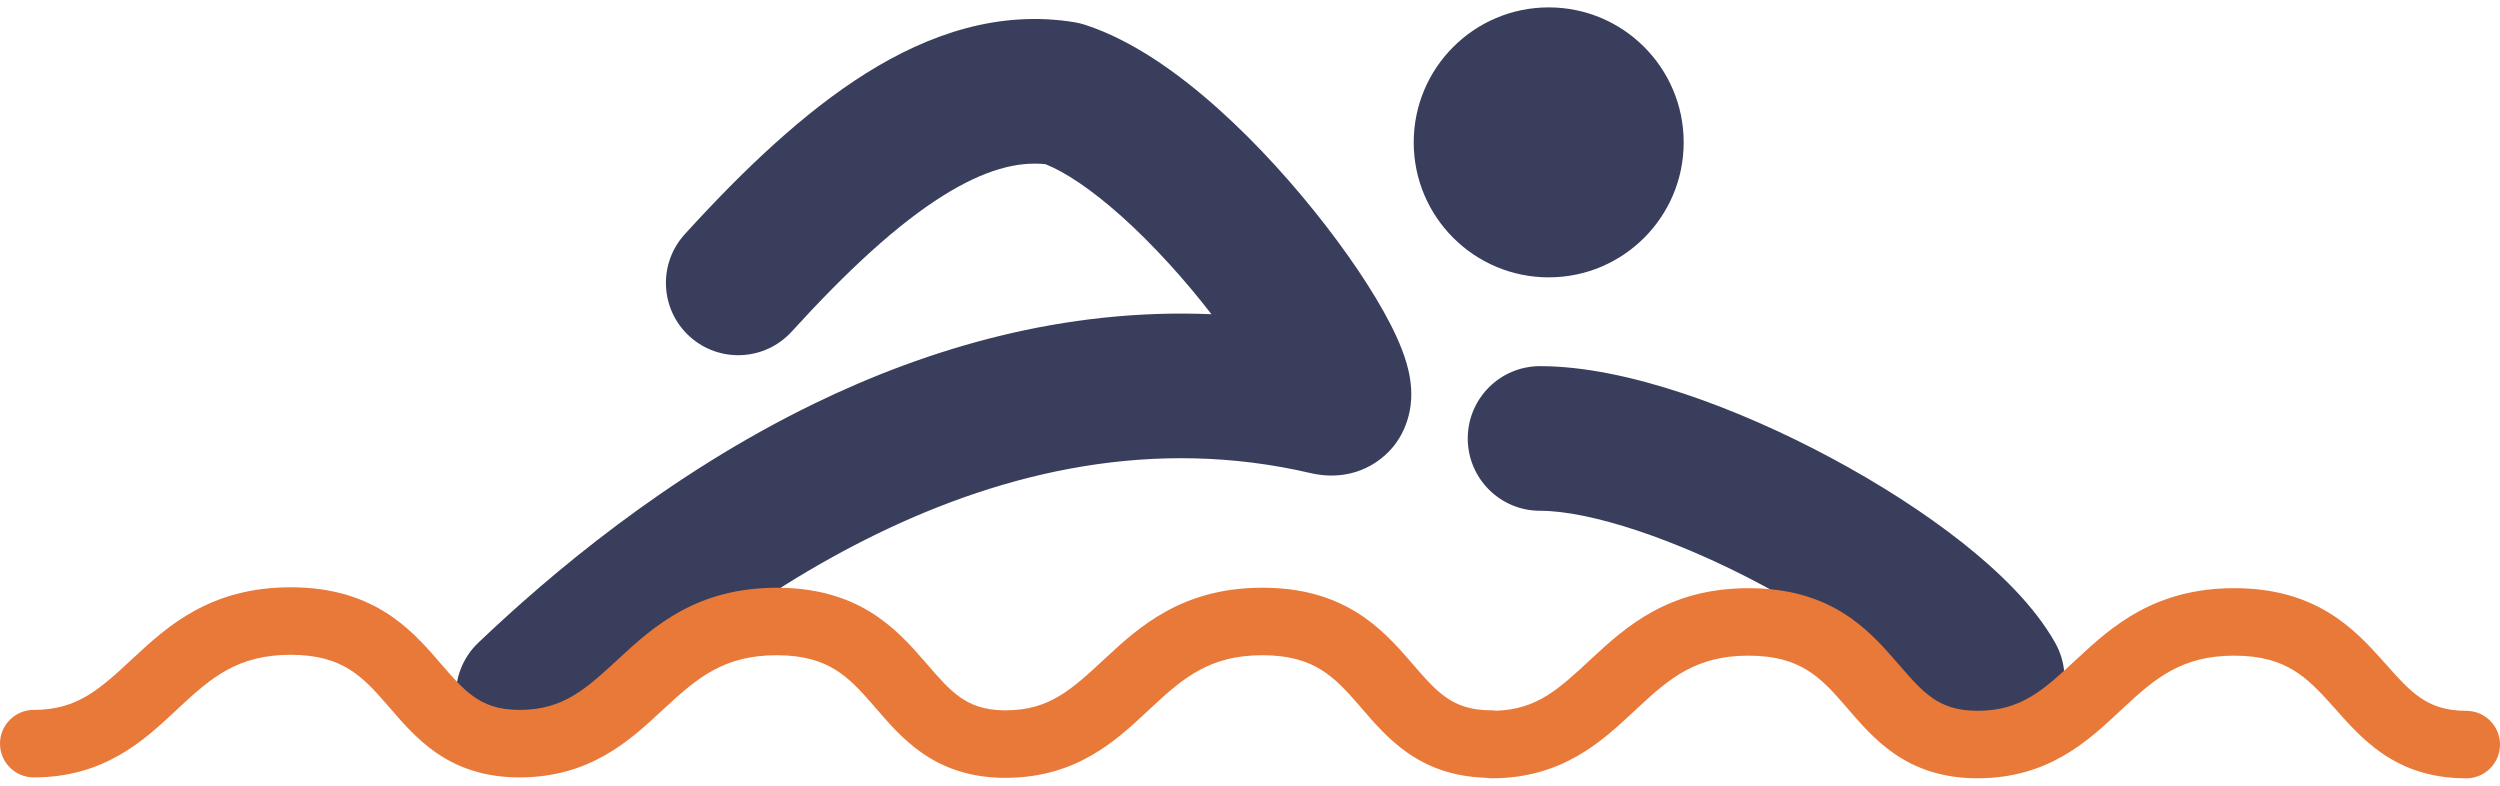
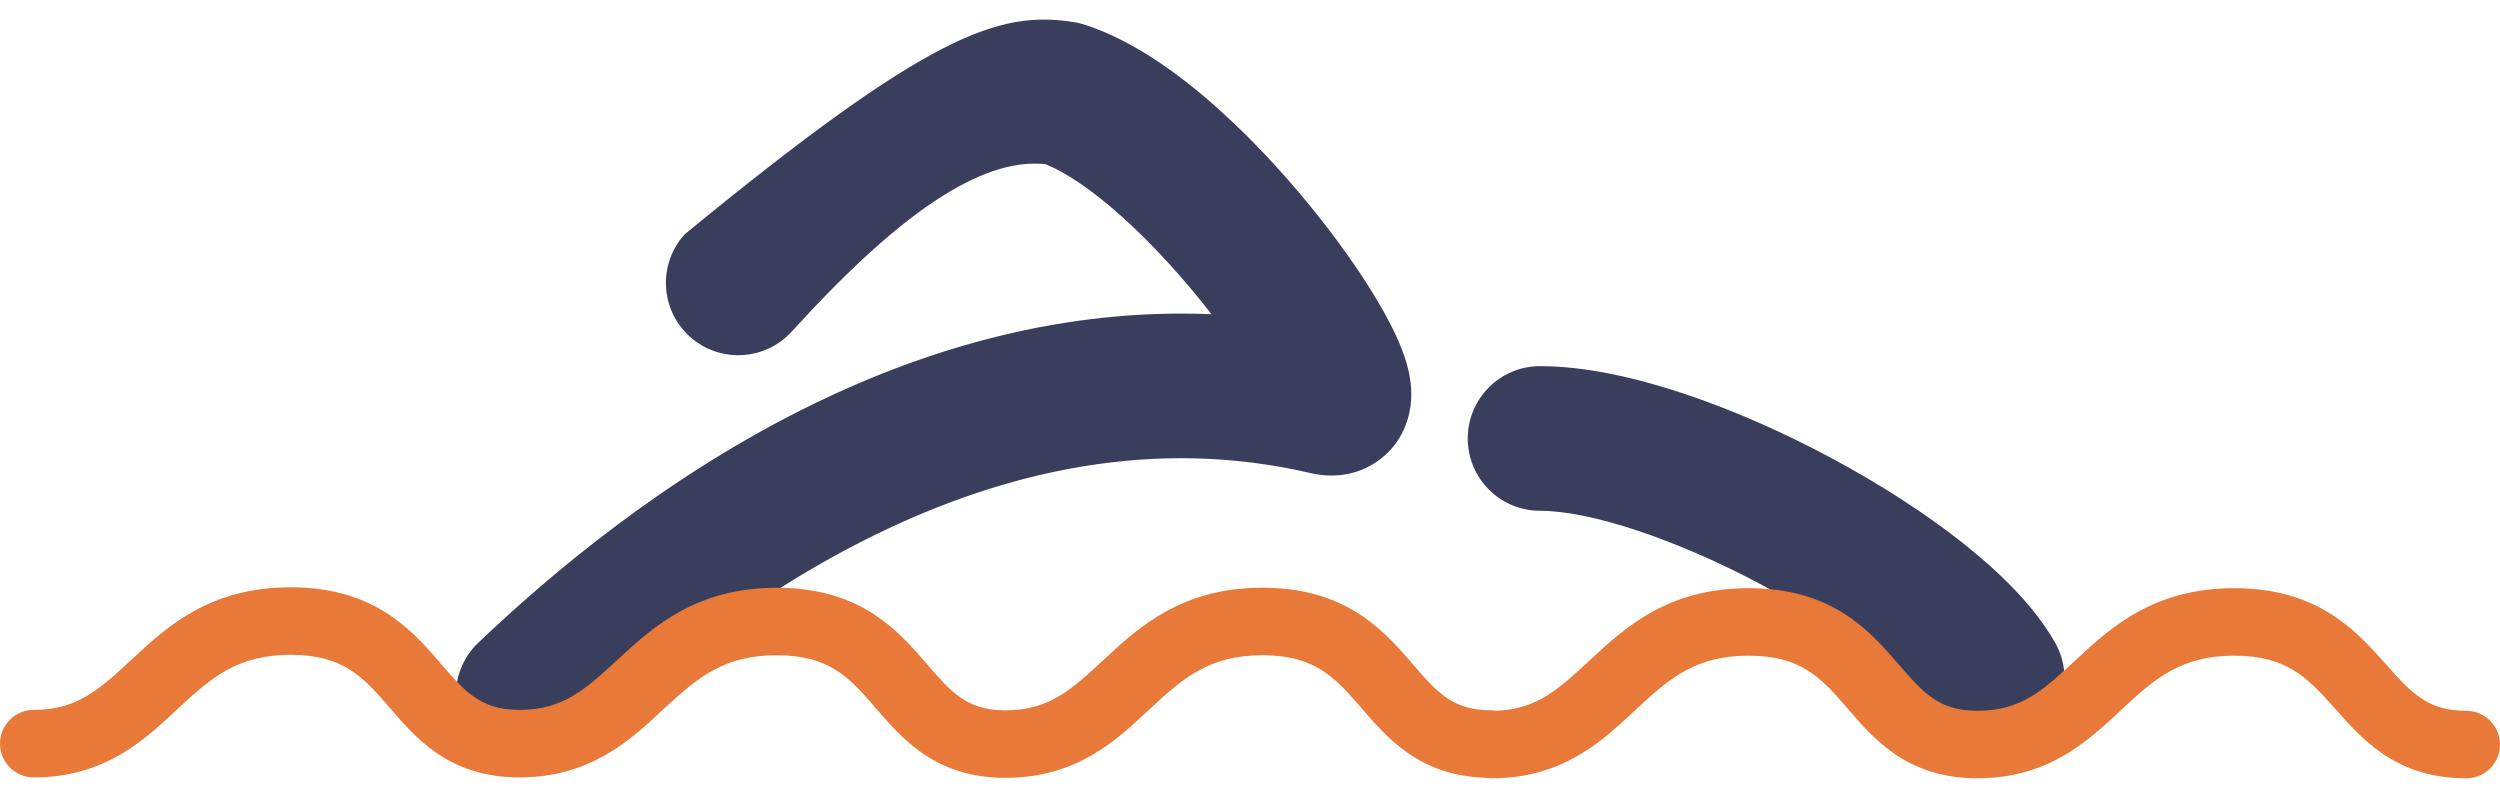
<svg xmlns="http://www.w3.org/2000/svg" width="70" height="22" viewBox="0 0 70 22" fill="none">
-   <path d="M47.143 3.987C47.143 6.074 45.451 7.766 43.364 7.766C41.276 7.766 39.584 6.074 39.584 3.987C39.584 1.9 41.276 0.207 43.364 0.207C45.451 0.207 47.143 1.9 47.143 3.987Z" fill="#393E5C" />
-   <path fill-rule="evenodd" clip-rule="evenodd" d="M49.351 16.387C46.939 15.096 44.523 14.301 43.122 14.302C42.004 14.302 41.097 13.396 41.097 12.277C41.097 11.159 42.003 10.253 43.121 10.252C45.547 10.252 48.688 11.439 51.263 12.817C52.594 13.53 53.874 14.347 54.945 15.193C55.977 16.009 56.967 16.97 57.547 18.002C58.094 18.978 57.746 20.212 56.771 20.759C55.796 21.306 54.562 20.959 54.015 19.983C53.822 19.639 53.322 19.072 52.434 18.37C51.584 17.699 50.513 17.009 49.351 16.387ZM38.522 12.947C37.788 13.432 37.037 13.326 36.703 13.248C32.308 12.221 28.159 13.199 24.565 14.945C20.961 16.697 18.031 19.169 16.186 20.928C15.377 21.699 14.095 21.669 13.323 20.859C12.552 20.05 12.583 18.768 13.392 17.997C15.386 16.097 18.662 13.312 22.795 11.303C26.002 9.745 29.791 8.623 33.921 8.798C33.188 7.849 32.306 6.867 31.412 6.065C30.561 5.302 29.821 4.815 29.273 4.597C28.496 4.516 27.575 4.746 26.401 5.482C25.13 6.279 23.735 7.563 22.167 9.285C21.414 10.111 20.134 10.171 19.307 9.418C18.48 8.665 18.421 7.385 19.174 6.558C20.826 4.743 22.514 3.14 24.25 2.051C26.003 0.952 27.97 0.278 30.083 0.622C30.187 0.639 30.29 0.664 30.39 0.697C31.738 1.14 33.033 2.08 34.114 3.05C35.23 4.049 36.278 5.225 37.132 6.331C37.971 7.418 38.695 8.534 39.103 9.429C39.208 9.66 39.309 9.912 39.384 10.171C39.451 10.404 39.537 10.771 39.512 11.191C39.487 11.613 39.316 12.421 38.522 12.947ZM35.494 11.296C35.497 11.305 35.496 11.303 35.493 11.291C35.493 11.293 35.494 11.296 35.494 11.296Z" fill="#393E5C" />
+   <path fill-rule="evenodd" clip-rule="evenodd" d="M49.351 16.387C46.939 15.096 44.523 14.301 43.122 14.302C42.004 14.302 41.097 13.396 41.097 12.277C41.097 11.159 42.003 10.253 43.121 10.252C45.547 10.252 48.688 11.439 51.263 12.817C52.594 13.53 53.874 14.347 54.945 15.193C55.977 16.009 56.967 16.97 57.547 18.002C58.094 18.978 57.746 20.212 56.771 20.759C55.796 21.306 54.562 20.959 54.015 19.983C53.822 19.639 53.322 19.072 52.434 18.37C51.584 17.699 50.513 17.009 49.351 16.387ZM38.522 12.947C37.788 13.432 37.037 13.326 36.703 13.248C32.308 12.221 28.159 13.199 24.565 14.945C20.961 16.697 18.031 19.169 16.186 20.928C15.377 21.699 14.095 21.669 13.323 20.859C12.552 20.05 12.583 18.768 13.392 17.997C15.386 16.097 18.662 13.312 22.795 11.303C26.002 9.745 29.791 8.623 33.921 8.798C33.188 7.849 32.306 6.867 31.412 6.065C30.561 5.302 29.821 4.815 29.273 4.597C28.496 4.516 27.575 4.746 26.401 5.482C25.13 6.279 23.735 7.563 22.167 9.285C21.414 10.111 20.134 10.171 19.307 9.418C18.48 8.665 18.421 7.385 19.174 6.558C26.003 0.952 27.97 0.278 30.083 0.622C30.187 0.639 30.29 0.664 30.39 0.697C31.738 1.14 33.033 2.08 34.114 3.05C35.23 4.049 36.278 5.225 37.132 6.331C37.971 7.418 38.695 8.534 39.103 9.429C39.208 9.66 39.309 9.912 39.384 10.171C39.451 10.404 39.537 10.771 39.512 11.191C39.487 11.613 39.316 12.421 38.522 12.947ZM35.494 11.296C35.497 11.305 35.496 11.303 35.493 11.291C35.493 11.293 35.494 11.296 35.494 11.296Z" fill="#393E5C" />
  <path fill-rule="evenodd" clip-rule="evenodd" d="M4.918 19.902C4.034 20.727 2.922 21.767 0.945 21.767C0.423 21.767 0 21.344 0 20.822C0 20.3 0.423 19.877 0.945 19.877C2.17 19.877 2.79 19.3 3.721 18.434L3.743 18.414C4.697 17.525 5.902 16.444 8.136 16.444C9.223 16.444 10.062 16.699 10.75 17.119C11.415 17.524 11.887 18.056 12.26 18.487C12.284 18.514 12.307 18.541 12.329 18.567C12.692 18.986 12.952 19.286 13.274 19.512C13.575 19.723 13.949 19.877 14.544 19.877C15.771 19.877 16.395 19.301 17.328 18.439L17.351 18.418C18.309 17.532 19.517 16.457 21.749 16.457C22.835 16.457 23.674 16.712 24.362 17.131C25.027 17.537 25.499 18.069 25.873 18.5C25.896 18.527 25.919 18.553 25.942 18.579C26.305 18.999 26.564 19.299 26.887 19.525C27.182 19.732 27.547 19.884 28.123 19.89C28.134 19.89 28.145 19.889 28.156 19.889C29.381 19.889 30.002 19.312 30.932 18.446L30.954 18.426C31.909 17.537 33.114 16.456 35.348 16.456C36.434 16.456 37.273 16.711 37.961 17.131C38.627 17.536 39.099 18.068 39.472 18.499C39.495 18.526 39.518 18.552 39.541 18.579C39.904 18.998 40.164 19.298 40.486 19.524C40.786 19.735 41.161 19.889 41.756 19.889C41.804 19.889 41.851 19.893 41.898 19.9C43.038 19.861 43.647 19.294 44.544 18.459L44.566 18.439C45.521 17.55 46.726 16.469 48.96 16.469C50.047 16.469 50.886 16.724 51.574 17.143C52.239 17.549 52.711 18.081 53.084 18.512C53.108 18.539 53.131 18.565 53.153 18.591C53.516 19.011 53.776 19.311 54.098 19.537C54.399 19.748 54.773 19.902 55.368 19.902C56.593 19.902 57.213 19.325 58.144 18.459L58.166 18.439C59.12 17.55 60.325 16.469 62.559 16.469C63.646 16.469 64.488 16.724 65.181 17.14C65.852 17.543 66.334 18.071 66.719 18.502C66.743 18.529 66.767 18.556 66.791 18.583C67.163 19.001 67.433 19.305 67.765 19.533C68.077 19.748 68.46 19.903 69.055 19.903C69.577 19.903 70 20.326 70 20.848C70 21.369 69.577 21.793 69.055 21.793C68.071 21.793 67.316 21.518 66.693 21.089C66.163 20.724 65.745 20.252 65.406 19.869C65.373 19.832 65.34 19.795 65.308 19.759C64.927 19.332 64.609 19.001 64.208 18.76C63.829 18.532 63.327 18.358 62.559 18.358C61.086 18.358 60.343 18.994 59.453 19.822C59.416 19.856 59.379 19.891 59.341 19.927C58.457 20.752 57.345 21.792 55.368 21.792C54.384 21.792 53.631 21.517 53.013 21.084C52.489 20.717 52.08 20.241 51.751 19.859C51.718 19.821 51.687 19.785 51.656 19.749C51.286 19.321 50.98 18.994 50.59 18.757C50.222 18.532 49.728 18.358 48.96 18.358C47.487 18.358 46.744 18.994 45.854 19.822C45.817 19.856 45.779 19.891 45.742 19.927C44.858 20.752 43.745 21.792 41.769 21.792C41.711 21.792 41.654 21.787 41.6 21.777C40.691 21.749 39.985 21.481 39.401 21.071C38.877 20.704 38.467 20.228 38.139 19.846C38.106 19.808 38.075 19.772 38.044 19.736C37.673 19.308 37.367 18.982 36.977 18.744C36.609 18.519 36.115 18.346 35.348 18.346C33.874 18.346 33.131 18.981 32.241 19.809C32.204 19.843 32.167 19.878 32.129 19.914C31.252 20.734 30.149 21.764 28.198 21.779C28.184 21.779 28.17 21.78 28.156 21.78C27.172 21.78 26.419 21.505 25.802 21.072C25.278 20.705 24.868 20.229 24.539 19.847C24.507 19.809 24.475 19.773 24.444 19.737C24.074 19.309 23.768 18.983 23.378 18.744C23.01 18.52 22.516 18.346 21.749 18.346C20.273 18.346 19.526 18.981 18.633 19.806C18.596 19.84 18.558 19.875 18.521 19.91C17.634 20.733 16.519 21.767 14.544 21.767C13.56 21.767 12.807 21.492 12.189 21.059C11.665 20.692 11.256 20.216 10.927 19.834C10.895 19.797 10.863 19.76 10.832 19.724C10.462 19.297 10.156 18.97 9.766 18.732C9.398 18.507 8.904 18.334 8.136 18.334C6.663 18.334 5.92 18.969 5.03 19.797C4.993 19.831 4.955 19.866 4.918 19.902Z" fill="#E87939" />
</svg>